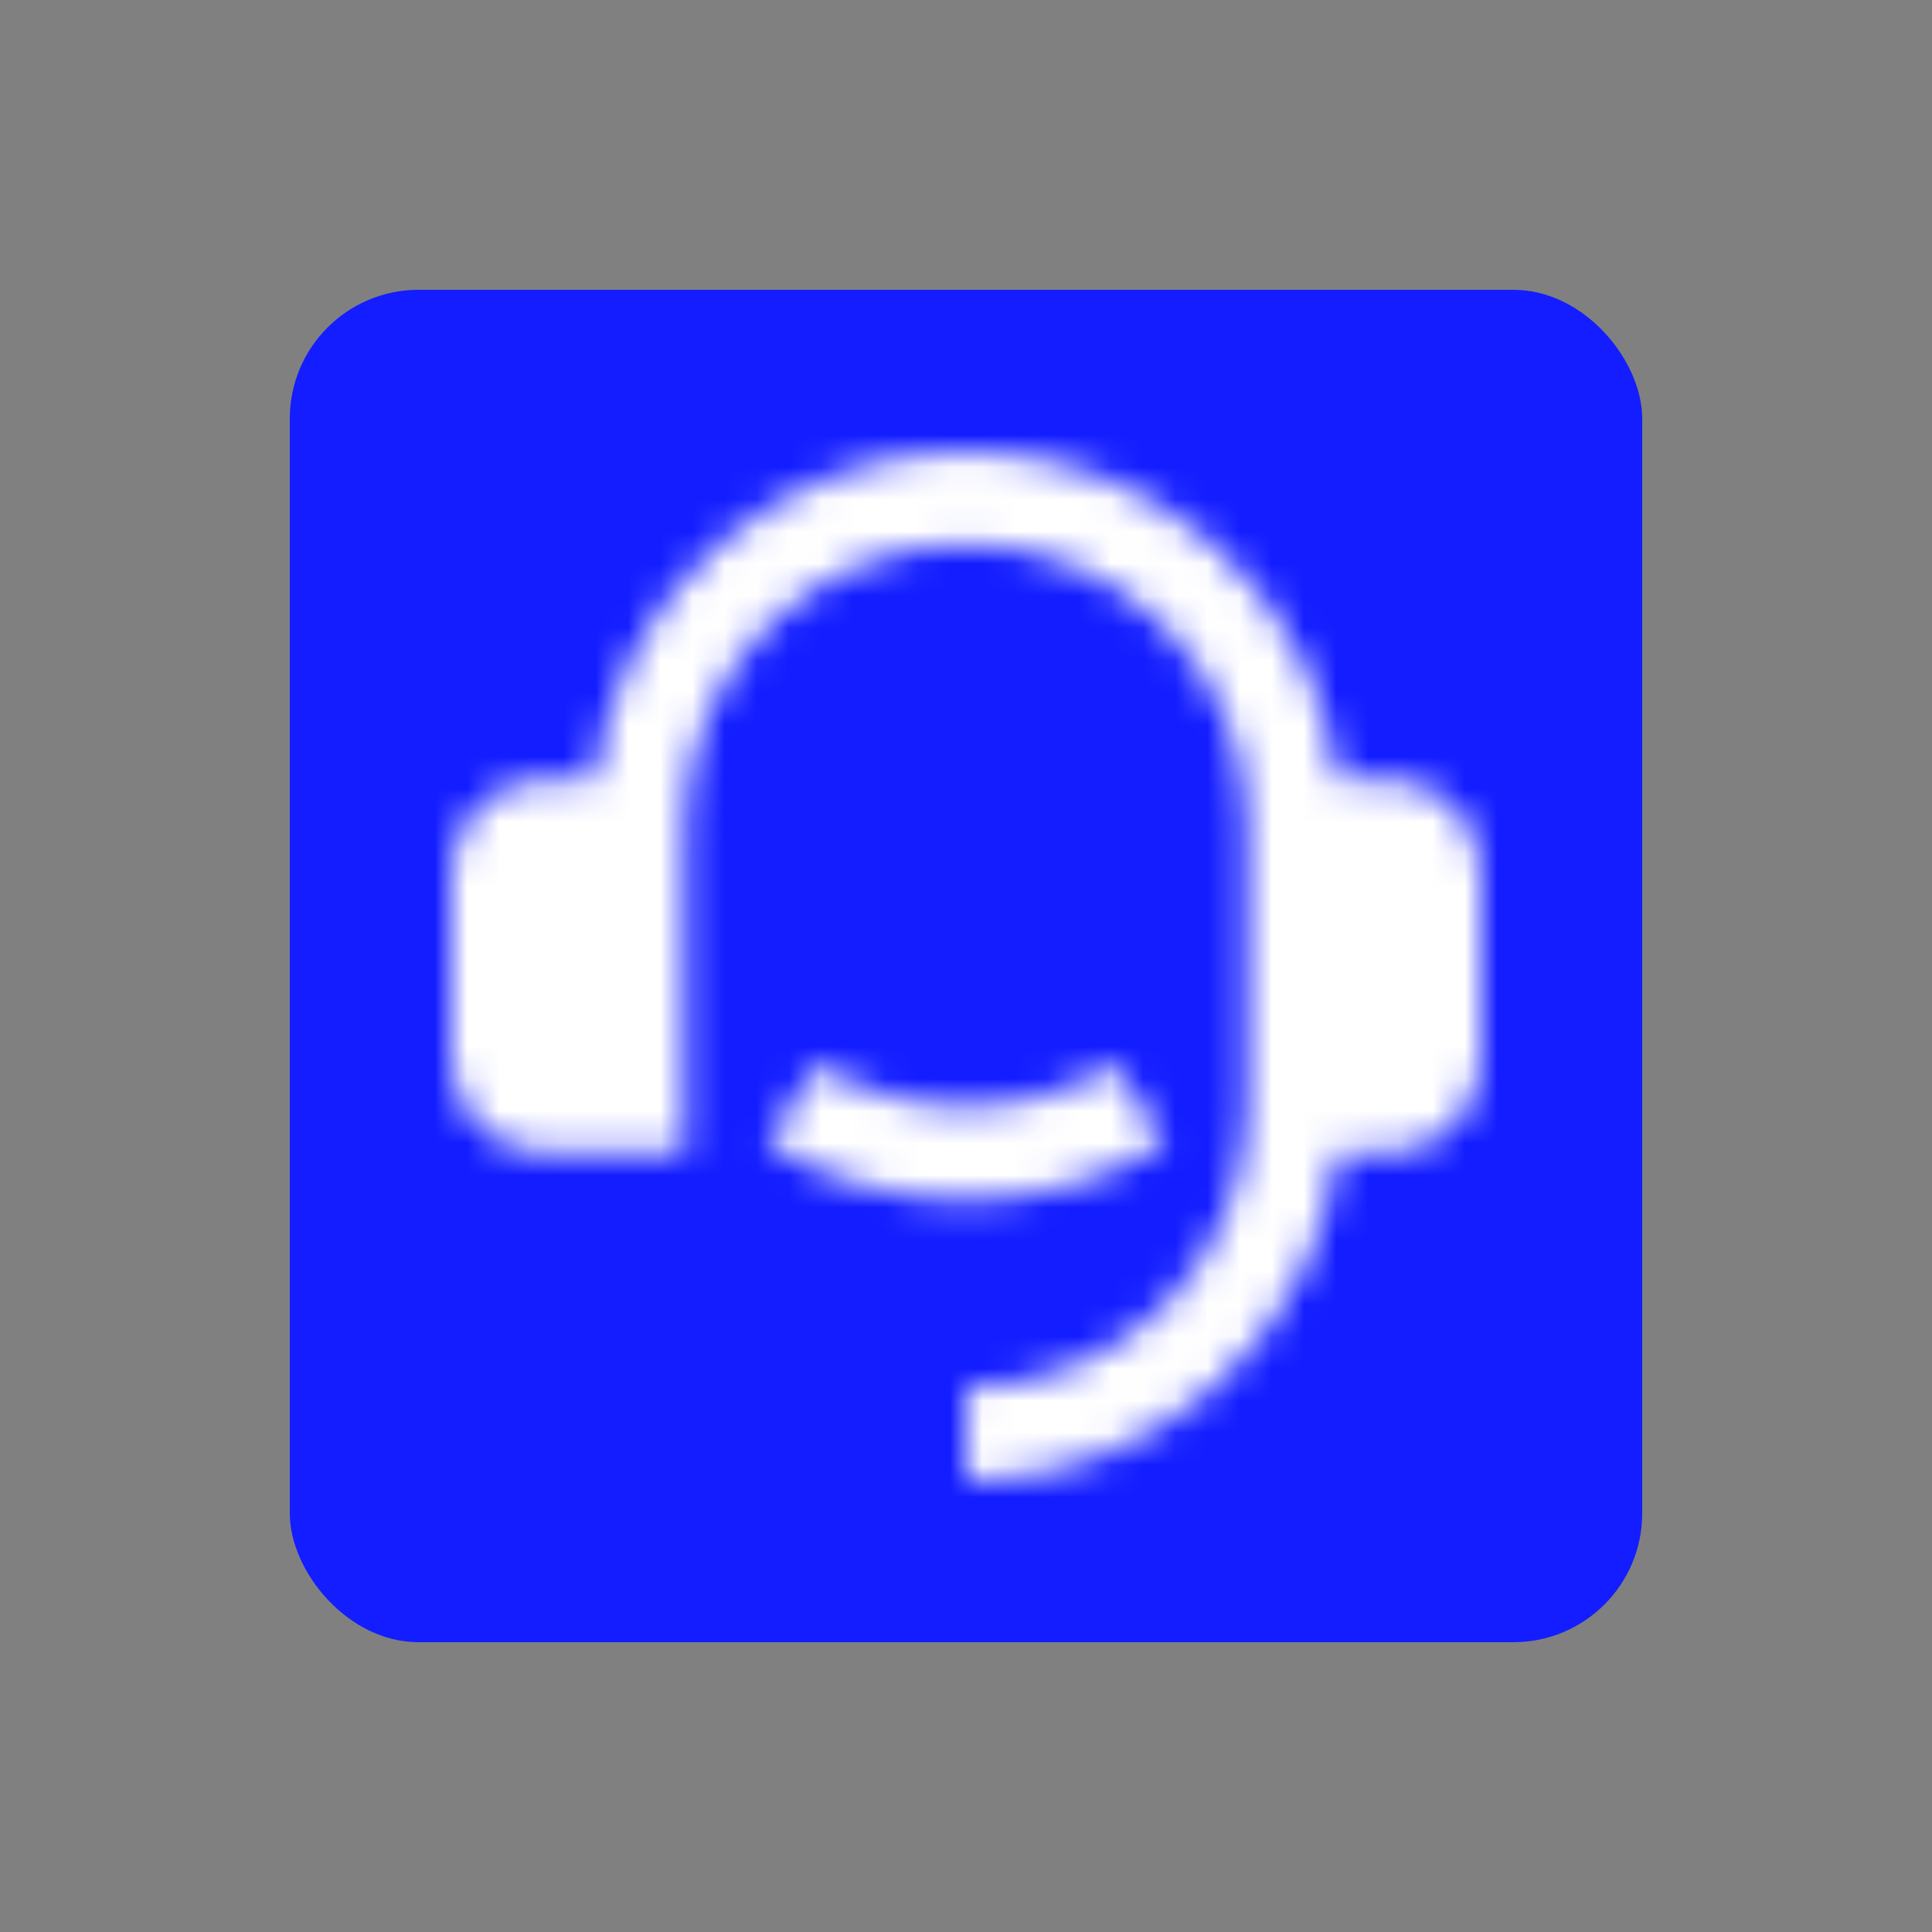
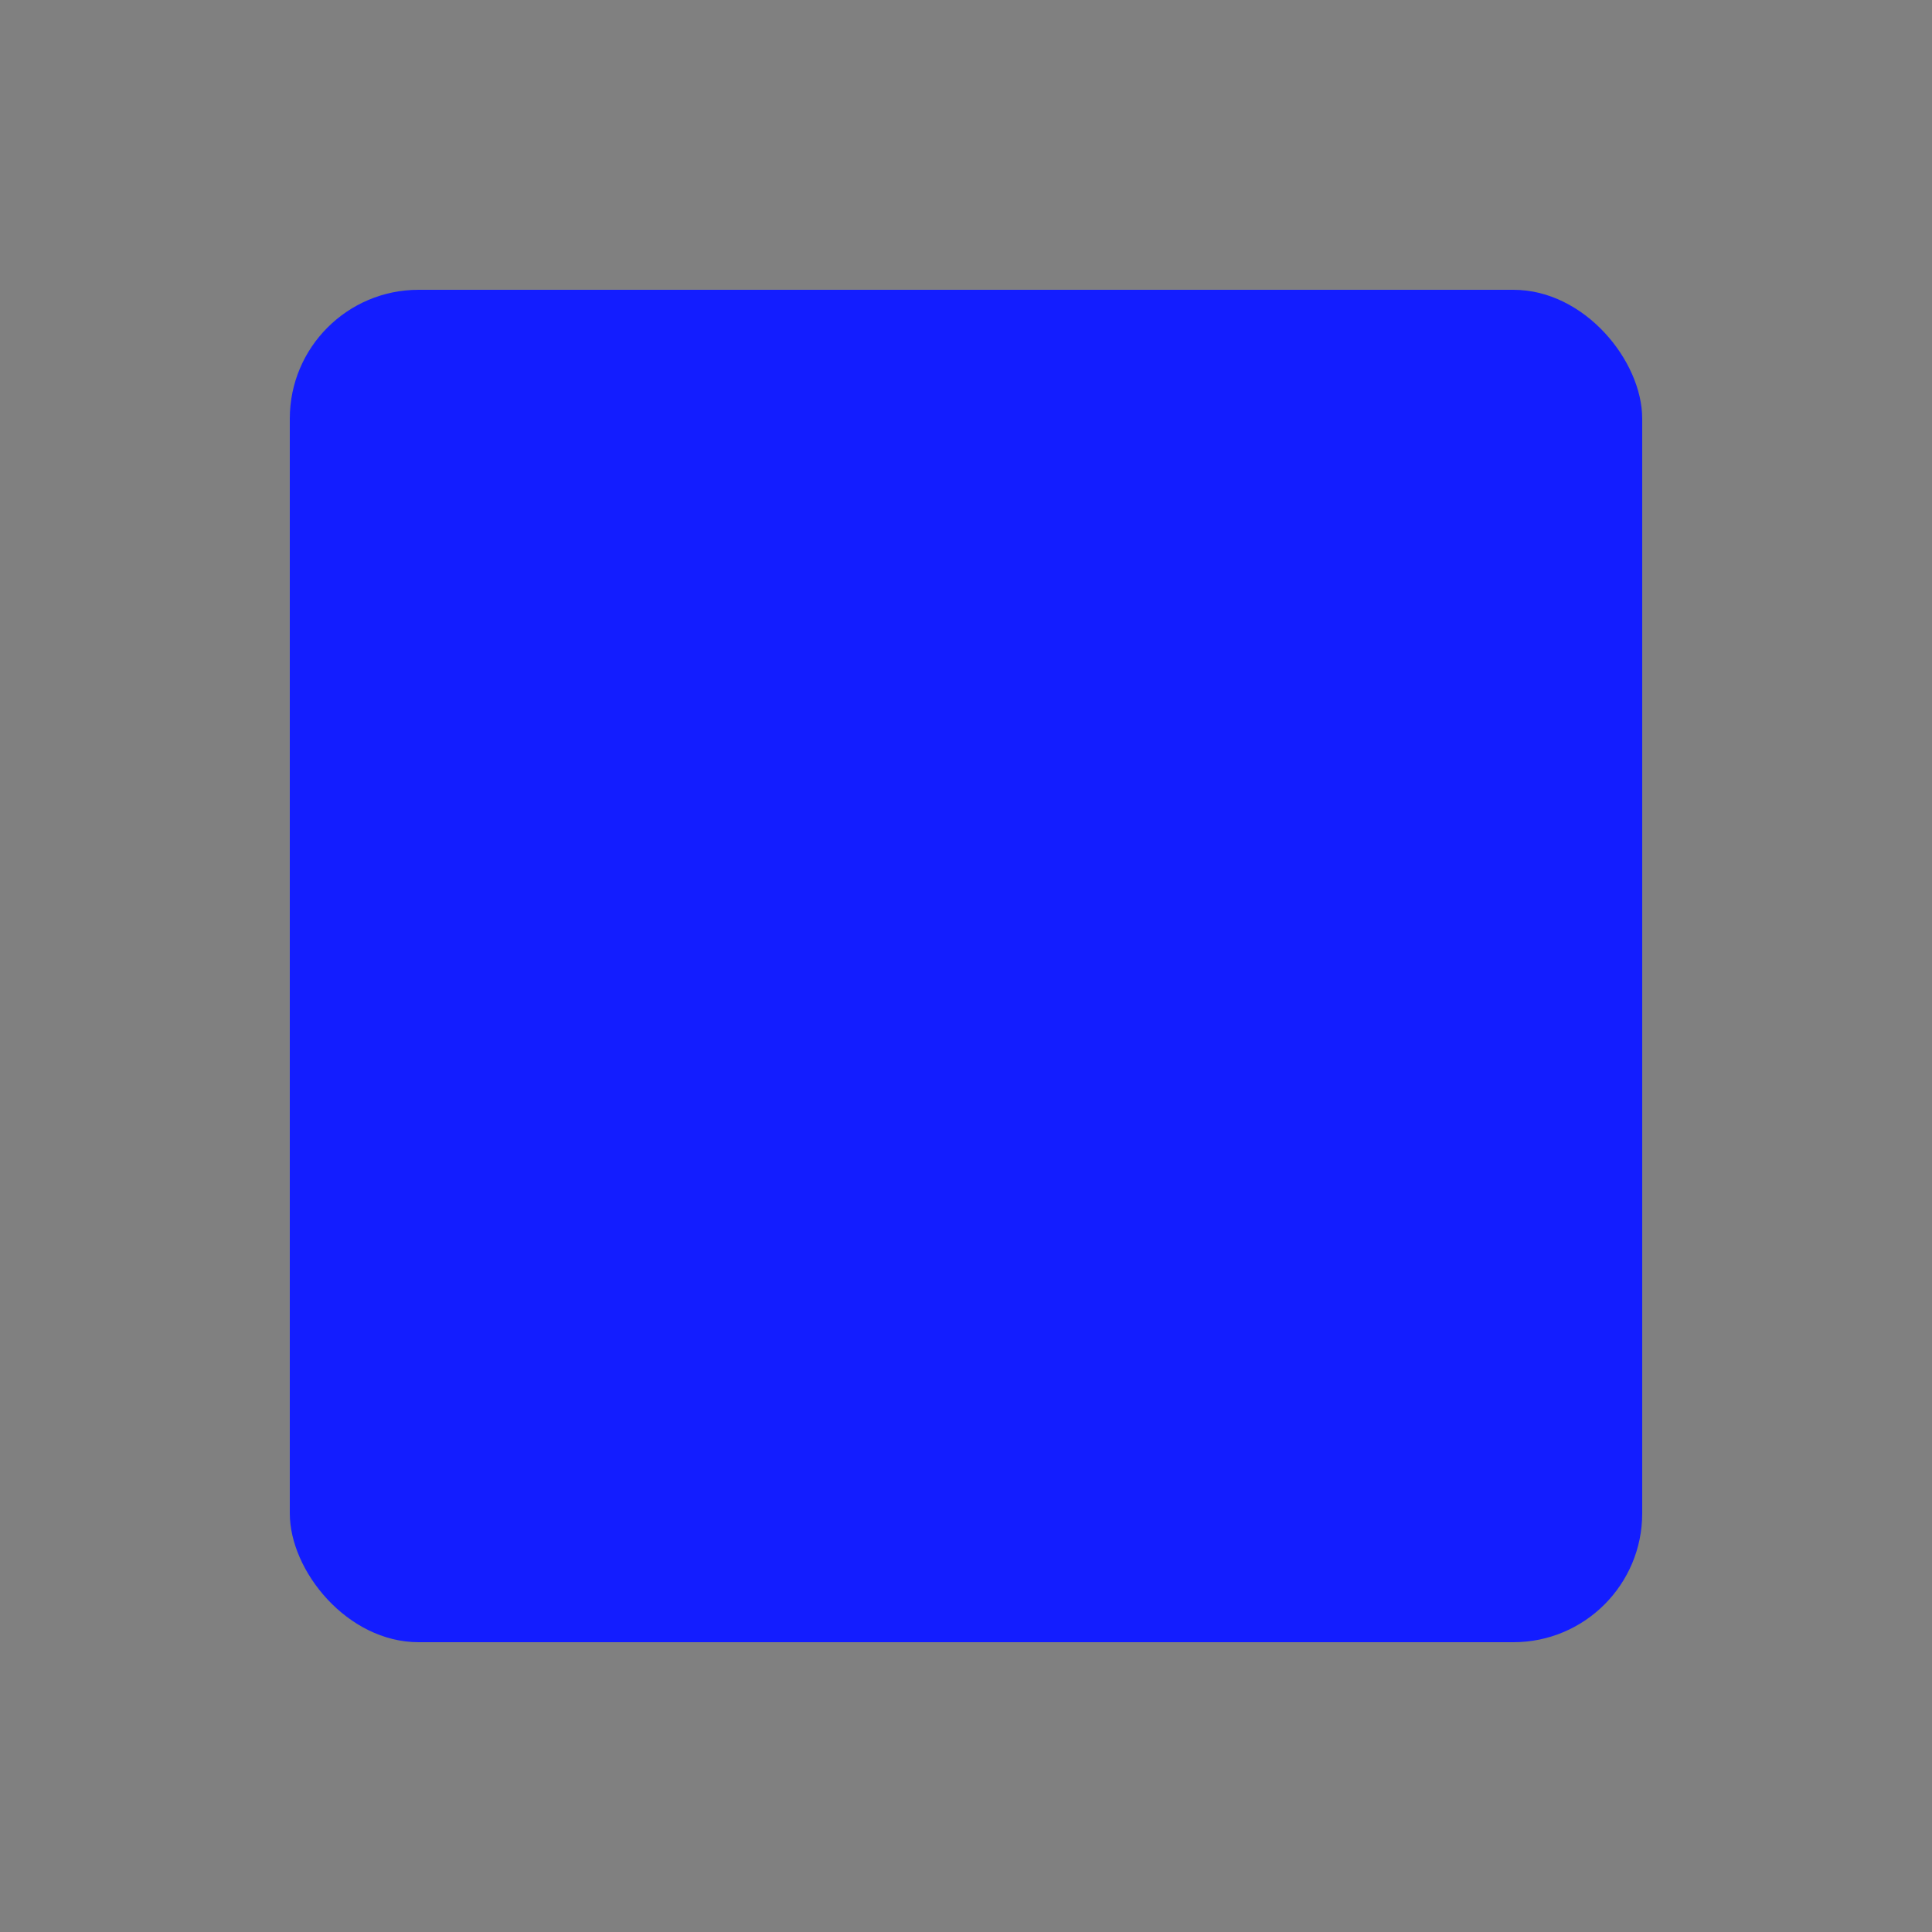
<svg xmlns="http://www.w3.org/2000/svg" width="60" height="60" viewBox="0 0 60 60" fill="none">
  <rect x="0" y="0" width="60" height="60" fill="#808080" stroke="none" />
  <rect x="9" y="9" width="42" height="42" rx="4" fill="#131DFF" />
  <mask id="path-2-inside-1_2074_1876" fill="white">
-     <path d="M43.091 24.18C43.862 24.18 44.602 24.487 45.148 25.032C45.694 25.578 46 26.318 46 27.089V32.907C46 33.679 45.694 34.419 45.148 34.965C44.602 35.51 43.862 35.817 43.091 35.817H41.546C41.192 38.629 39.823 41.215 37.697 43.089C35.571 44.964 32.834 45.998 30 45.998V43.089C32.315 43.089 34.534 42.17 36.171 40.533C37.808 38.897 38.727 36.677 38.727 34.362V25.635C38.727 23.32 37.808 21.1 36.171 19.464C34.534 17.827 32.315 16.907 30 16.907C27.685 16.907 25.466 17.827 23.829 19.464C22.192 21.1 21.273 23.32 21.273 25.635V35.817H16.909C16.138 35.817 15.398 35.51 14.852 34.965C14.306 34.419 14 33.679 14 32.907V27.089C14 26.318 14.306 25.578 14.852 25.032C15.398 24.487 16.138 24.18 16.909 24.18H18.454C18.809 21.369 20.178 18.783 22.303 16.909C24.429 15.034 27.166 14 30 14C32.834 14 35.571 15.034 37.697 16.909C39.822 18.783 41.191 21.369 41.546 24.18H43.091ZM23.833 35.504L25.375 33.037C26.761 33.905 28.364 34.365 30 34.362C31.636 34.365 33.239 33.905 34.626 33.037L36.167 35.504C34.319 36.662 32.181 37.275 30 37.271C27.819 37.275 25.681 36.662 23.833 35.504Z" />
-   </mask>
-   <path d="M41.546 35.817V25.817H32.728L31.625 34.566L41.546 35.817ZM30 45.998H20V55.999L30 55.998L30 45.998ZM30 43.089V33.089H20V43.089H30ZM30 16.907L30 6.908L30 16.907ZM21.273 25.635H11.273H21.273ZM21.273 35.817V45.817H31.273V35.817H21.273ZM14 32.907H4H14ZM16.909 24.18V34.18V24.18ZM18.454 24.18V34.18H27.271L28.375 25.433L18.454 24.18ZM30 14L30 24L30 14ZM41.546 24.18L31.625 25.433L32.729 34.18H41.546V24.18ZM23.833 35.504L15.353 30.204L10.059 38.675L18.523 43.978L23.833 35.504ZM25.375 33.037L30.683 24.562L22.2 19.248L16.895 27.737L25.375 33.037ZM30 34.362L30.016 24.362L30 24.362L29.984 24.362L30 34.362ZM34.626 33.037L43.105 27.737L37.8 19.248L29.317 24.562L34.626 33.037ZM36.167 35.504L41.477 43.978L49.941 38.675L44.647 30.204L36.167 35.504ZM30 37.271L30.015 27.271L30 27.271L29.985 27.271L30 37.271ZM43.091 34.18C41.21 34.18 39.407 33.433 38.077 32.103L52.219 17.961C49.798 15.54 46.515 14.18 43.091 14.18V34.18ZM38.077 32.103C36.747 30.774 36 28.97 36 27.089H56C56 23.666 54.64 20.382 52.219 17.961L38.077 32.103ZM36 27.089V32.907H56V27.089H36ZM36 32.907C36 31.027 36.747 29.223 38.077 27.893L52.219 42.036C54.64 39.615 56 36.331 56 32.907H36ZM38.077 27.893C39.407 26.564 41.21 25.817 43.091 25.817V45.817C46.515 45.817 49.798 44.456 52.219 42.036L38.077 27.893ZM43.091 25.817H41.546V45.817H43.091V25.817ZM31.625 34.566C31.575 34.961 31.382 35.325 31.083 35.589L44.311 50.59C48.264 47.104 50.808 42.296 51.468 37.068L31.625 34.566ZM31.083 35.589C30.784 35.853 30.399 35.998 30 35.998L30 55.998C35.27 55.998 40.359 54.075 44.311 50.59L31.083 35.589ZM40 45.998V43.089H20V45.998H40ZM30 53.089C34.967 53.089 39.73 51.116 43.242 47.604L29.1 33.462C29.339 33.223 29.663 33.089 30 33.089V53.089ZM43.242 47.604C46.754 44.092 48.727 39.329 48.727 34.362H28.727C28.727 34.025 28.861 33.701 29.1 33.462L43.242 47.604ZM48.727 34.362V25.635H28.727V34.362H48.727ZM48.727 25.635C48.727 20.668 46.754 15.905 43.242 12.393L29.1 26.535C28.861 26.296 28.727 25.972 28.727 25.635H48.727ZM43.242 12.393C39.73 8.881 34.967 6.908 30 6.908L30 26.907C29.663 26.907 29.339 26.773 29.1 26.535L43.242 12.393ZM30 6.908C25.033 6.908 20.27 8.881 16.758 12.393L30.9 26.535C30.661 26.773 30.338 26.907 30 26.907L30 6.908ZM16.758 12.393C13.246 15.905 11.273 20.668 11.273 25.635L31.273 25.635C31.273 25.972 31.139 26.296 30.9 26.535L16.758 12.393ZM11.273 25.635V35.817H31.273V25.635H11.273ZM21.273 25.817H16.909V45.817H21.273V25.817ZM16.909 25.817C18.79 25.817 20.593 26.564 21.923 27.893L7.781 42.036C10.202 44.456 13.485 45.817 16.909 45.817V25.817ZM21.923 27.893C23.253 29.223 24 31.027 24 32.907H4C4 36.331 5.36 39.615 7.781 42.036L21.923 27.893ZM24 32.907V27.089H4V32.907H24ZM24 27.089C24 28.97 23.253 30.774 21.923 32.103L7.781 17.961C5.36 20.382 4 23.666 4 27.089H24ZM21.923 32.103C20.593 33.433 18.79 34.18 16.909 34.18L16.909 14.18C13.485 14.18 10.202 15.54 7.781 17.961L21.923 32.103ZM16.909 34.18H18.454V14.18H16.909V34.18ZM28.375 25.433C28.425 25.037 28.618 24.673 28.917 24.409L15.69 9.408C11.738 12.893 9.193 17.7 8.533 22.928L28.375 25.433ZM28.917 24.409C29.216 24.145 29.601 24 30 24L30 4C24.731 4 19.642 5.923 15.69 9.408L28.917 24.409ZM30 24C30.399 24 30.784 24.145 31.083 24.409L44.31 9.408C40.358 5.923 35.269 4 30 4L30 24ZM31.083 24.409C31.382 24.673 31.575 25.037 31.625 25.433L51.467 22.928C50.807 17.7 48.263 12.893 44.31 9.408L31.083 24.409ZM41.546 34.18H43.091V14.18H41.546V34.18ZM32.313 40.804L33.855 38.337L16.895 27.737L15.353 30.204L32.313 40.804ZM20.066 41.511C23.048 43.38 26.497 44.368 30.016 44.362L29.984 24.362C30.231 24.362 30.474 24.431 30.683 24.562L20.066 41.511ZM29.984 44.362C33.503 44.368 36.952 43.38 39.934 41.511L29.317 24.562C29.526 24.431 29.769 24.362 30.016 24.362L29.984 44.362ZM26.145 38.337L27.687 40.804L44.647 30.204L43.105 27.737L26.145 38.337ZM30.858 27.03C30.605 27.188 30.313 27.272 30.015 27.271L29.985 47.271C34.049 47.277 38.032 46.136 41.477 43.978L30.858 27.03ZM29.985 27.271C29.687 27.272 29.395 27.188 29.142 27.03L18.523 43.978C21.968 46.136 25.951 47.277 30.015 47.271L29.985 27.271Z" fill="white" mask="url(#path-2-inside-1_2074_1876)" />
+     </mask>
</svg>